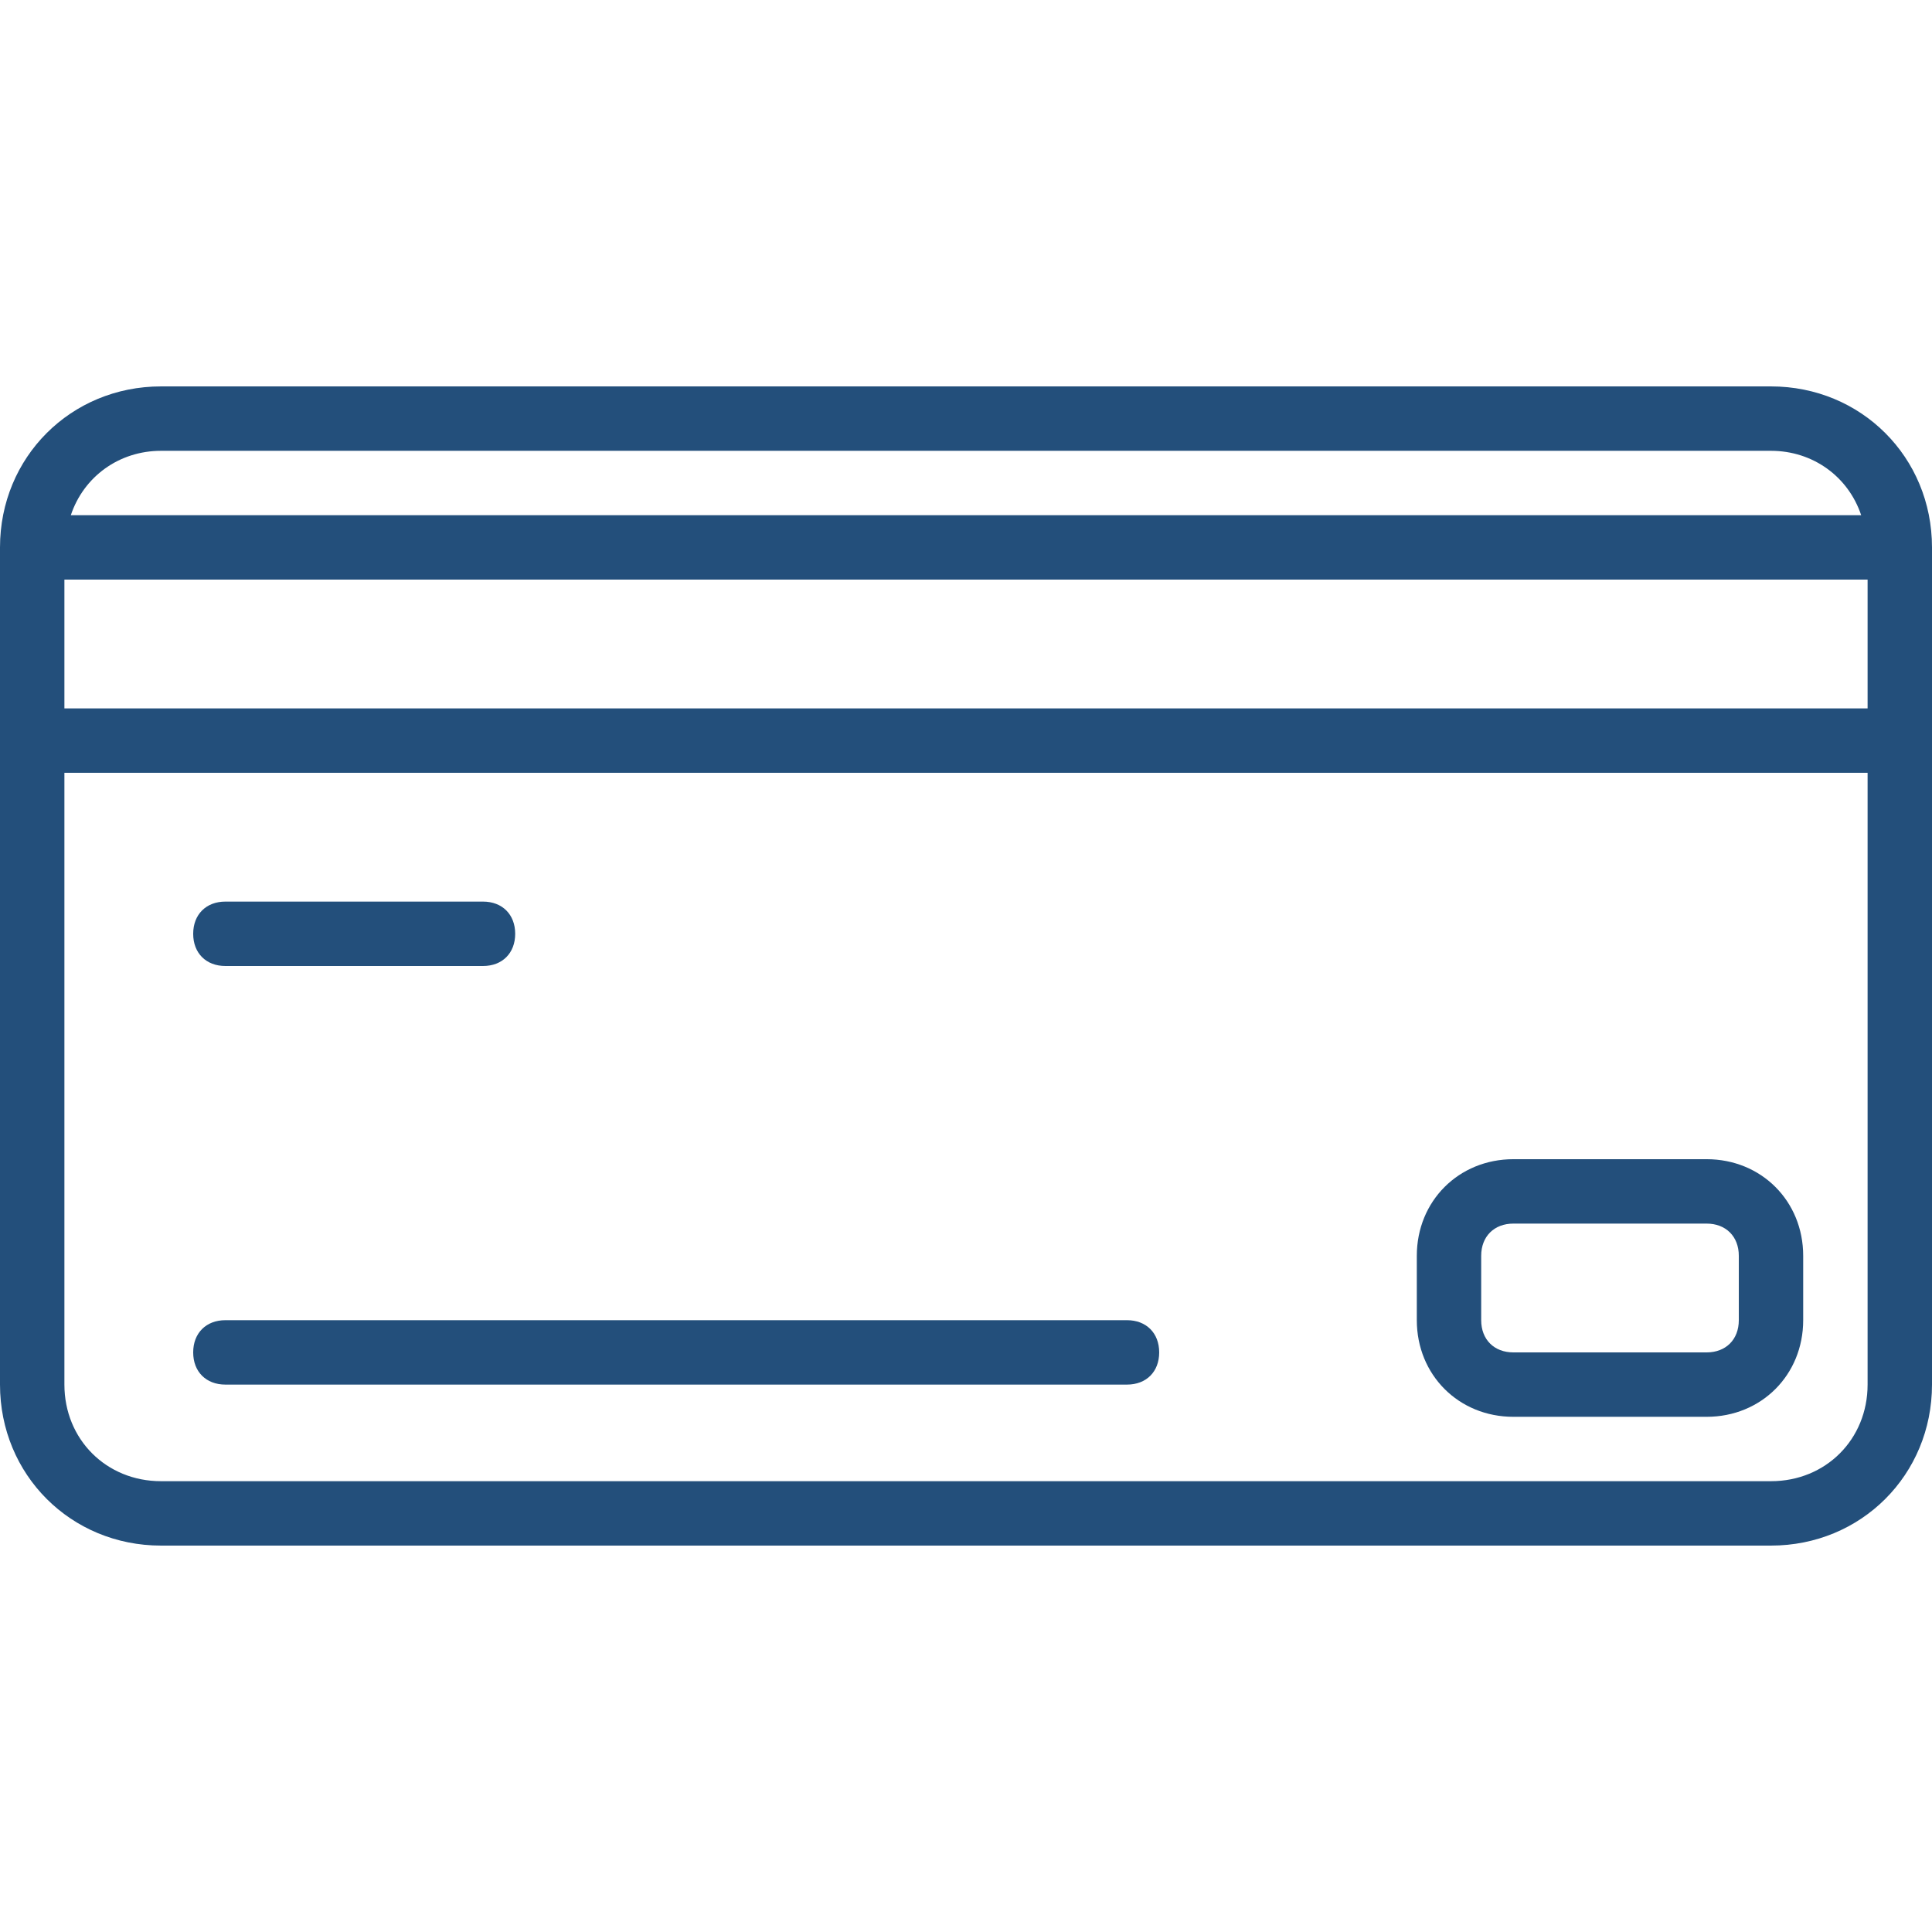
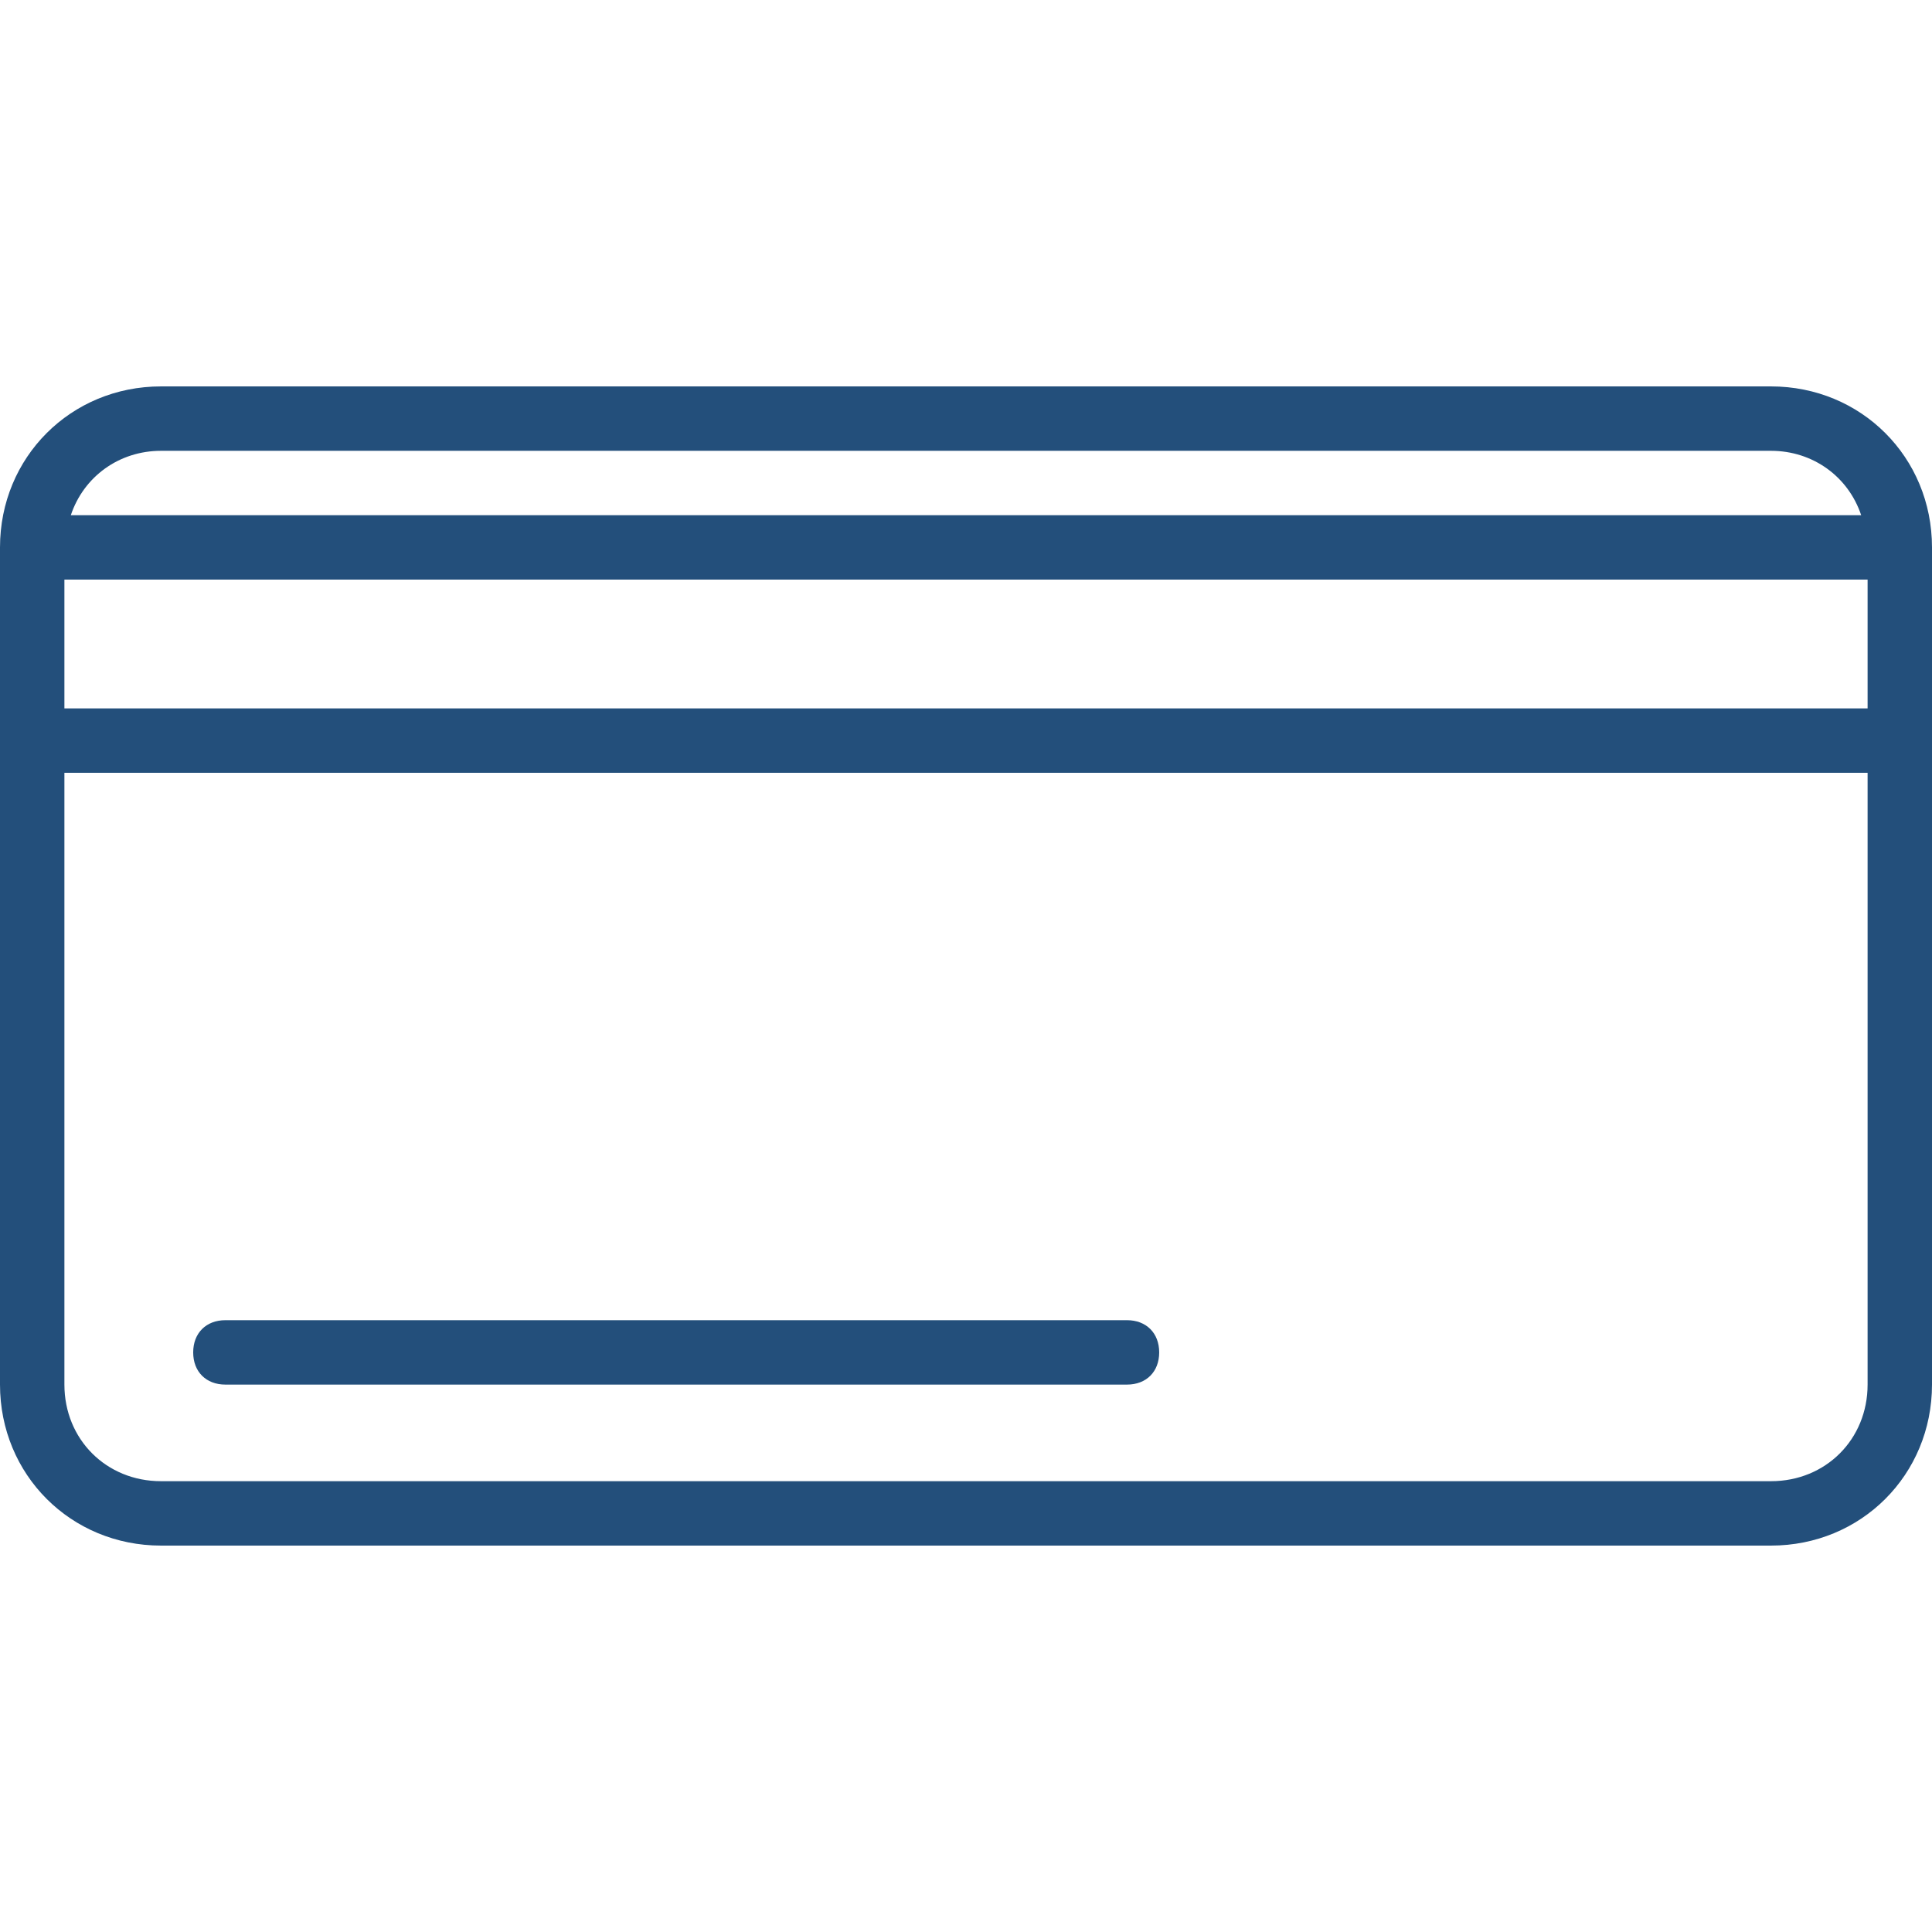
<svg xmlns="http://www.w3.org/2000/svg" width="512" zoomAndPan="magnify" viewBox="0 0 384 384" height="512" preserveAspectRatio="xMidYMid meet" version="1.0">
  <path fill="#234f7b" d="M 352 76.801 L 32 76.801 C 14.078 76.801 0 90.879 0 108.801 L 0 275.199 C 0 293.121 14.078 307.199 32 307.199 L 352 307.199 C 369.922 307.199 384 293.121 384 275.199 L 384 108.801 C 384 90.879 369.922 76.801 352 76.801 Z M 32 89.602 L 352 89.602 C 360.32 89.602 367.359 94.719 369.922 102.398 L 14.078 102.398 C 16.641 94.719 23.68 89.602 32 89.602 Z M 371.199 275.199 C 371.199 286.078 362.879 294.398 352 294.398 L 32 294.398 C 21.121 294.398 12.801 286.078 12.801 275.199 L 12.801 153.602 L 371.199 153.602 Z M 371.199 140.801 L 12.801 140.801 L 12.801 115.199 L 371.199 115.199 Z M 371.199 140.801 " fill-opacity="1" fill-rule="nonzero" />
-   <path fill="#234f7b" d="M 96 179.199 L 44.801 179.199 C 40.961 179.199 38.398 181.762 38.398 185.602 C 38.398 189.441 40.961 192 44.801 192 L 96 192 C 99.84 192 102.398 189.441 102.398 185.602 C 102.398 181.762 99.84 179.199 96 179.199 Z M 96 179.199 " fill-opacity="1" fill-rule="nonzero" />
  <path fill="#234f7b" d="M 224 262.398 L 44.801 262.398 C 40.961 262.398 38.398 264.961 38.398 268.801 C 38.398 272.641 40.961 275.199 44.801 275.199 L 224 275.199 C 227.84 275.199 230.398 272.641 230.398 268.801 C 230.398 264.961 227.84 262.398 224 262.398 Z M 224 262.398 " fill-opacity="1" fill-rule="nonzero" />
-   <path fill="#234f7b" d="M 339.199 230.398 L 300.801 230.398 C 289.922 230.398 281.602 238.719 281.602 249.602 L 281.602 262.398 C 281.602 273.281 289.922 281.602 300.801 281.602 L 339.199 281.602 C 350.078 281.602 358.398 273.281 358.398 262.398 L 358.398 249.602 C 358.398 238.719 350.078 230.398 339.199 230.398 Z M 345.602 262.398 C 345.602 266.238 343.039 268.801 339.199 268.801 L 300.801 268.801 C 296.961 268.801 294.398 266.238 294.398 262.398 L 294.398 249.602 C 294.398 245.762 296.961 243.199 300.801 243.199 L 339.199 243.199 C 343.039 243.199 345.602 245.762 345.602 249.602 Z M 345.602 262.398 " fill-opacity="1" fill-rule="nonzero" />
</svg>